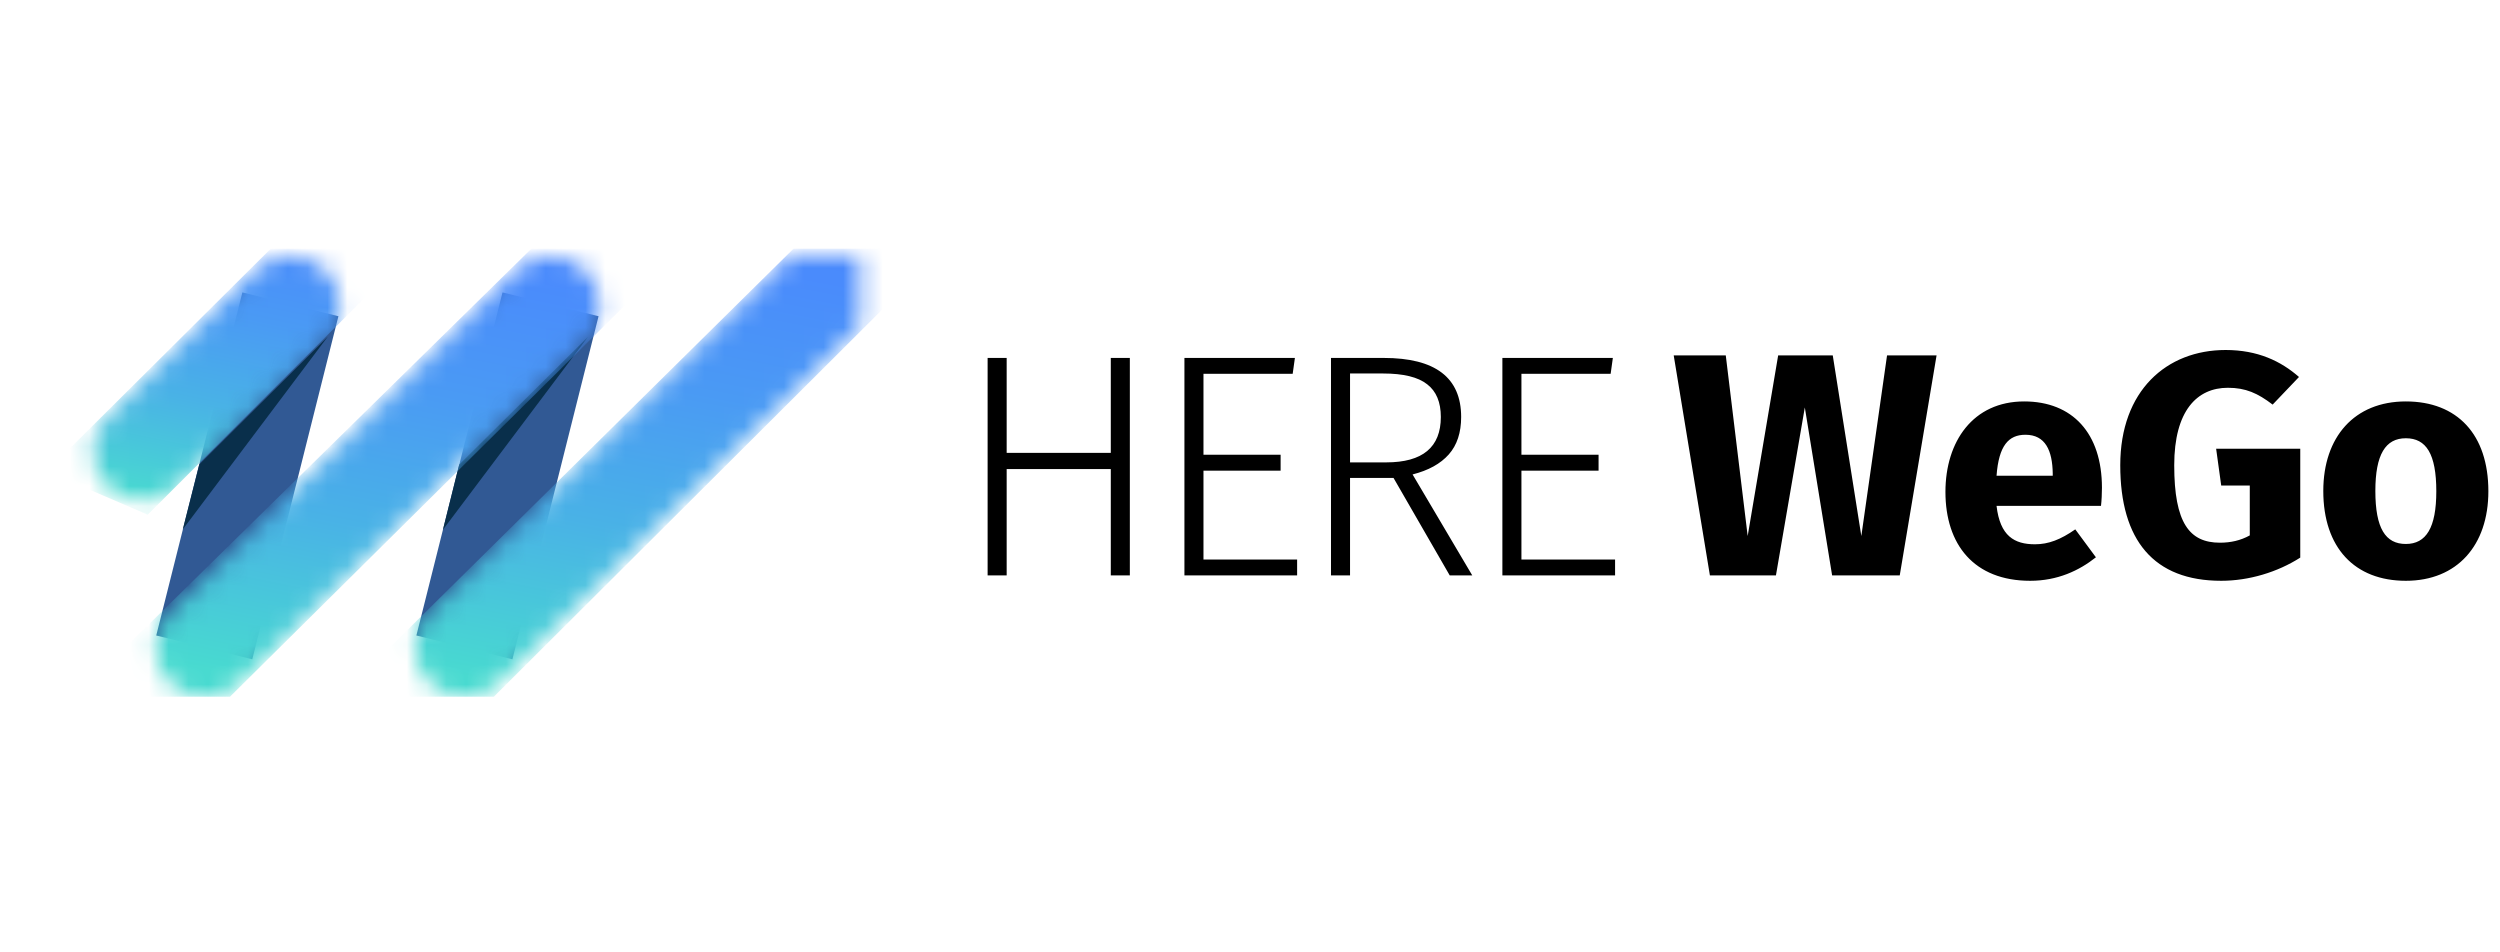
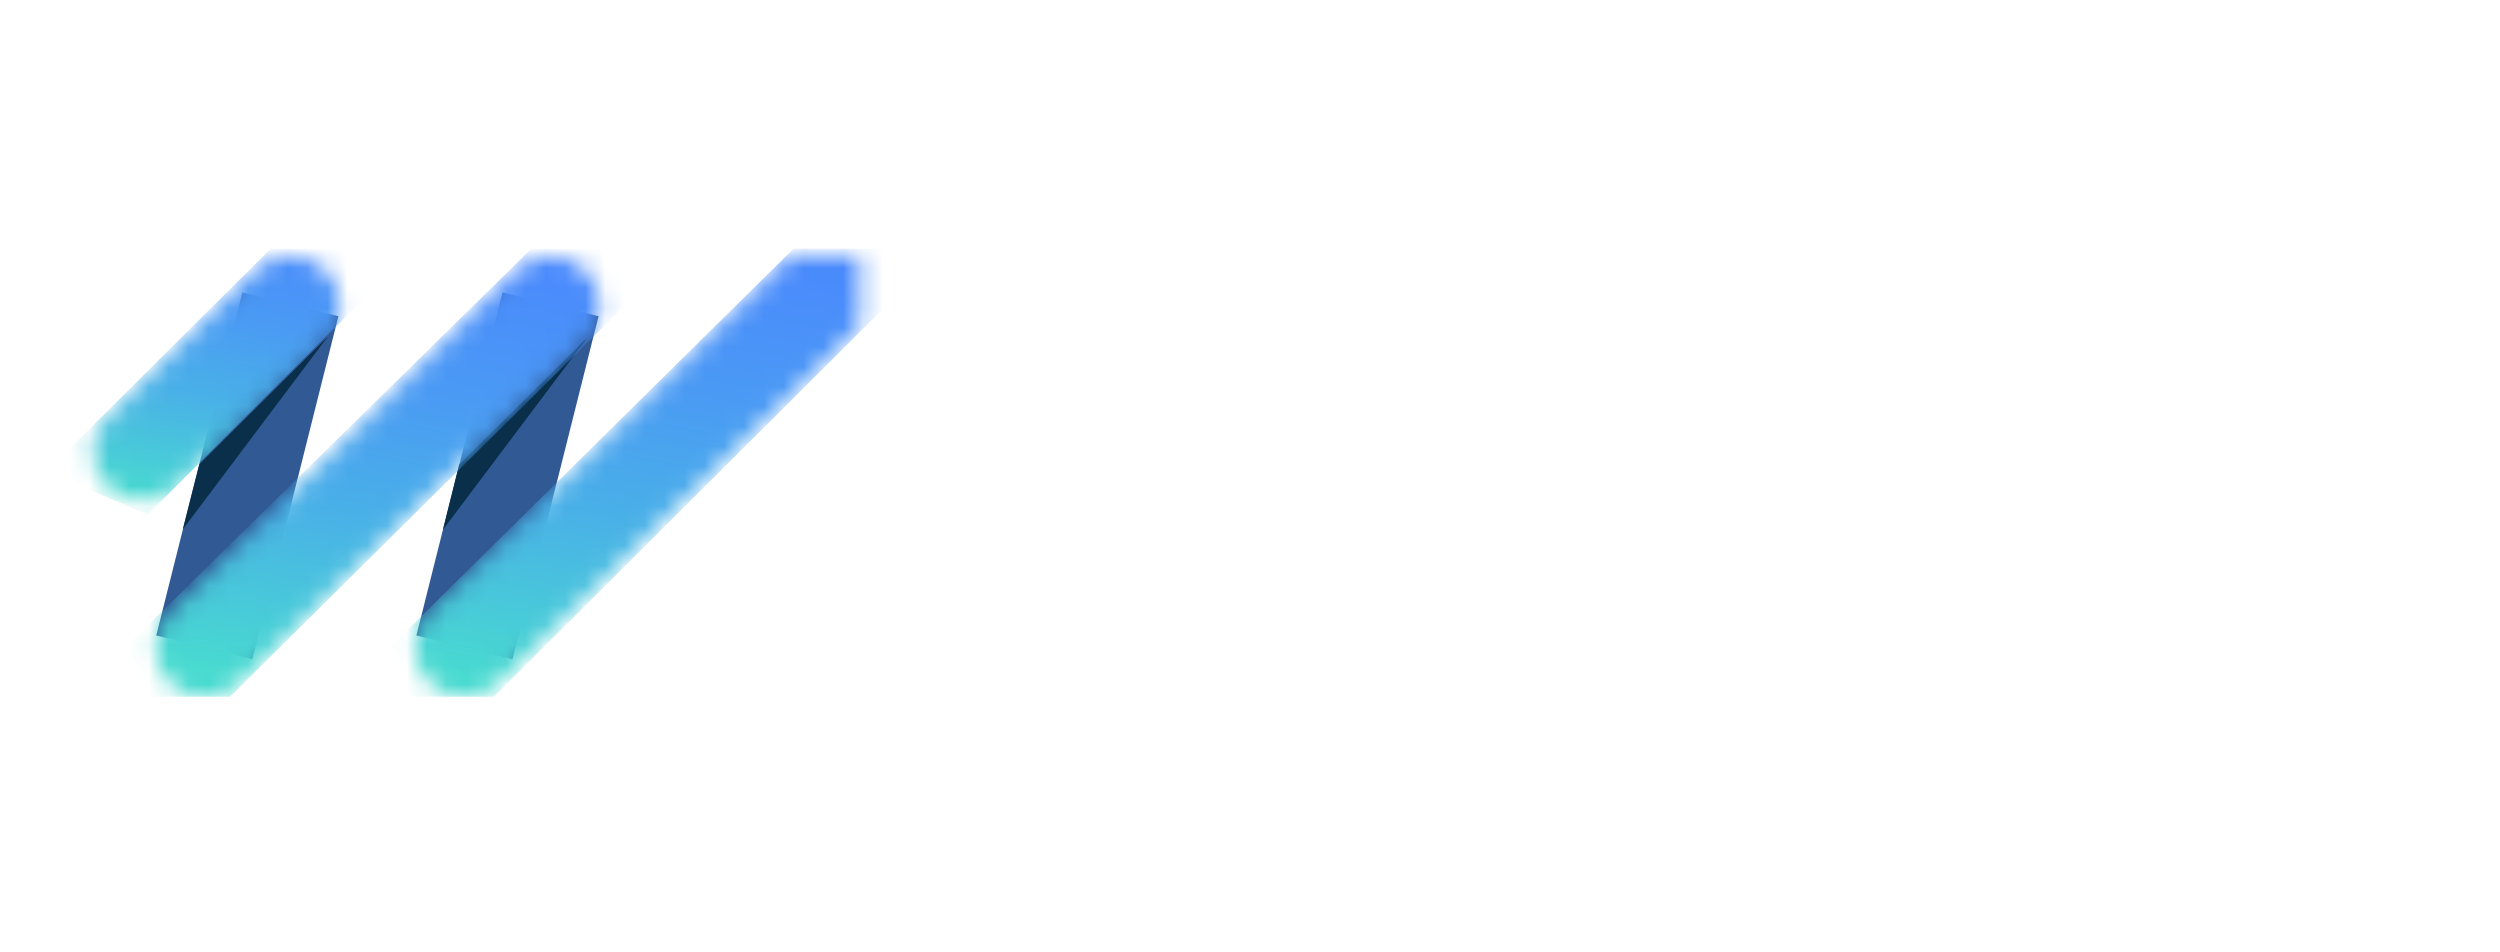
<svg xmlns="http://www.w3.org/2000/svg" width="126" height="48" viewBox="0 0 126 48" fill="none">
-   <path d="M7.875 32.029L12.714 33.229L17.055 15.938L12.216 14.738L7.875 32.029ZM25.327 14.738L20.986 32.029L25.825 33.229L30.166 15.938L25.327 14.738Z" fill="#315994" />
+   <path d="M7.875 32.029L12.714 33.229L17.055 15.938L12.216 14.738L7.875 32.029ZM25.327 14.738L20.986 32.029L25.825 33.229L30.166 15.938L25.327 14.738" fill="#315994" />
  <path d="M9.211 26.683L16.523 16.961L10.047 23.401L9.211 26.683ZM23.14 23.419L22.322 26.701L29.634 16.979L23.14 23.419Z" fill="#092F4B" />
  <mask id="mask0_1399_5478" style="mask-type:alpha" maskUnits="userSpaceOnUse" x="4" y="12" width="40" height="24">
    <path d="M17.125 15.356C17.125 13.997 16.004 12.886 14.634 12.886C13.958 12.886 13.336 13.15 12.891 13.609L12.873 13.627L5.419 21.002C4.957 21.461 4.672 22.078 4.672 22.766C4.672 24.125 5.793 25.236 7.162 25.236C7.838 25.236 8.461 24.954 8.924 24.513L16.413 17.103C16.858 16.644 17.125 16.026 17.125 15.356Z" fill="black" />
    <path d="M30.236 15.373C30.236 14.015 29.115 12.903 27.745 12.903C27.052 12.903 26.429 13.186 25.984 13.644L8.55 30.918C8.088 31.359 7.821 31.994 7.821 32.664C7.821 34.023 8.941 35.134 10.311 35.134C11.005 35.134 11.628 34.852 12.072 34.411L29.364 17.261C29.845 16.767 30.236 16.132 30.236 15.373Z" fill="black" />
    <path d="M43.33 12.886V16.467L25.184 34.358C24.739 34.817 24.099 35.117 23.387 35.117C22.017 35.117 20.896 34.005 20.896 32.647C20.896 31.923 21.199 31.288 21.697 30.847L39.807 12.886H43.33Z" fill="black" />
  </mask>
  <g mask="url(#mask0_1399_5478)">
    <path d="M17.125 35.117L39.993 12.533H47.546L24.888 35.117H17.125Z" fill="url(#paint0_linear_1399_5478)" />
    <path d="M3.781 35.117L26.783 12.533H34.38L11.589 35.117H3.781Z" fill="url(#paint1_linear_1399_5478)" />
    <path d="M2.359 23.753L13.648 12.533H20.861L7.443 25.942L2.359 23.753Z" fill="url(#paint2_linear_1399_5478)" />
  </g>
-   <path d="M55.984 23.64H50.736V29H49.776V18.04H50.736V22.824H55.984V18.04H56.944V29H55.984V23.64ZM65.151 18.84H60.655V22.92H64.543V23.72H60.655V28.2H65.375V29H59.695V18.04H65.263L65.151 18.84ZM70.234 24.088H68.042V29H67.082V18.04H69.738C72.341 18.04 73.642 19.032 73.642 21.016C73.642 21.805 73.434 22.435 73.018 22.904C72.602 23.373 71.994 23.709 71.194 23.912L74.202 29H73.066L70.234 24.088ZM69.866 23.304C71.701 23.304 72.618 22.541 72.618 21.016C72.618 20.269 72.389 19.72 71.93 19.368C71.472 19.005 70.73 18.824 69.706 18.824H68.042V23.304H69.866ZM81.176 18.84H76.68V22.92H80.568V23.72H76.68V28.2H81.4V29H75.72V18.04H81.288L81.176 18.84ZM97.603 17.912L95.747 29H92.339L90.963 20.536L89.507 29H86.179L84.355 17.912H86.979L88.083 27.016L89.619 17.912H92.371L93.811 27.016L95.107 17.912H97.603ZM105.938 24.584C105.938 24.856 105.922 25.24 105.89 25.496H100.626C100.802 27.016 101.522 27.432 102.562 27.432C103.25 27.432 103.858 27.192 104.594 26.68L105.634 28.088C104.786 28.76 103.698 29.272 102.322 29.272C99.49 29.272 98.05 27.448 98.05 24.792C98.05 22.248 99.442 20.232 102.018 20.232C104.45 20.232 105.938 21.832 105.938 24.584ZM103.458 23.976V23.864C103.442 22.712 103.09 21.912 102.082 21.912C101.234 21.912 100.738 22.456 100.626 23.976H103.458ZM112.173 17.64C113.789 17.64 114.957 18.2 115.869 19L114.541 20.392C113.789 19.816 113.181 19.544 112.285 19.544C110.733 19.544 109.581 20.696 109.581 23.448C109.581 26.36 110.349 27.352 111.885 27.352C112.429 27.352 112.925 27.24 113.389 26.984V24.472H111.949L111.693 22.616H115.933V28.104C114.781 28.84 113.341 29.272 111.949 29.272C108.557 29.272 106.861 27.24 106.861 23.448C106.861 19.688 109.197 17.64 112.173 17.64ZM121.254 20.232C123.846 20.232 125.414 21.896 125.414 24.76C125.414 27.48 123.846 29.272 121.254 29.272C118.678 29.272 117.094 27.608 117.094 24.744C117.094 22.024 118.662 20.232 121.254 20.232ZM121.254 22.088C120.23 22.088 119.718 22.904 119.718 24.744C119.718 26.632 120.23 27.416 121.254 27.416C122.278 27.416 122.79 26.6 122.79 24.76C122.79 22.872 122.278 22.088 121.254 22.088Z" fill="black" />
  <defs>
    <linearGradient id="paint0_linear_1399_5478" x1="17.699" y1="38.547" x2="24.225" y2="5.143" gradientUnits="userSpaceOnUse">
      <stop offset="0.16" stop-color="#48DAD0" />
      <stop offset="0.2" stop-color="#48D4D3" />
      <stop offset="0.42" stop-color="#49B2E6" />
      <stop offset="0.64" stop-color="#4A9AF4" />
      <stop offset="0.84" stop-color="#4A8BFC" />
      <stop offset="1" stop-color="#4A86FF" />
    </linearGradient>
    <linearGradient id="paint1_linear_1399_5478" x1="4.503" y1="37.975" x2="10.995" y2="5.413" gradientUnits="userSpaceOnUse">
      <stop offset="0.16" stop-color="#48DAD0" />
      <stop offset="0.2" stop-color="#48D4D3" />
      <stop offset="0.42" stop-color="#49B2E6" />
      <stop offset="0.64" stop-color="#4A9AF4" />
      <stop offset="0.84" stop-color="#4A8BFC" />
      <stop offset="1" stop-color="#4A86FF" />
    </linearGradient>
    <linearGradient id="paint2_linear_1399_5478" x1="1.674" y1="27.447" x2="5.902" y2="6.963" gradientUnits="userSpaceOnUse">
      <stop offset="0.16" stop-color="#48DAD0" />
      <stop offset="0.2" stop-color="#48D4D3" />
      <stop offset="0.42" stop-color="#49B2E6" />
      <stop offset="0.64" stop-color="#4A9AF4" />
      <stop offset="0.84" stop-color="#4A8BFC" />
      <stop offset="1" stop-color="#4A86FF" />
    </linearGradient>
  </defs>
</svg>